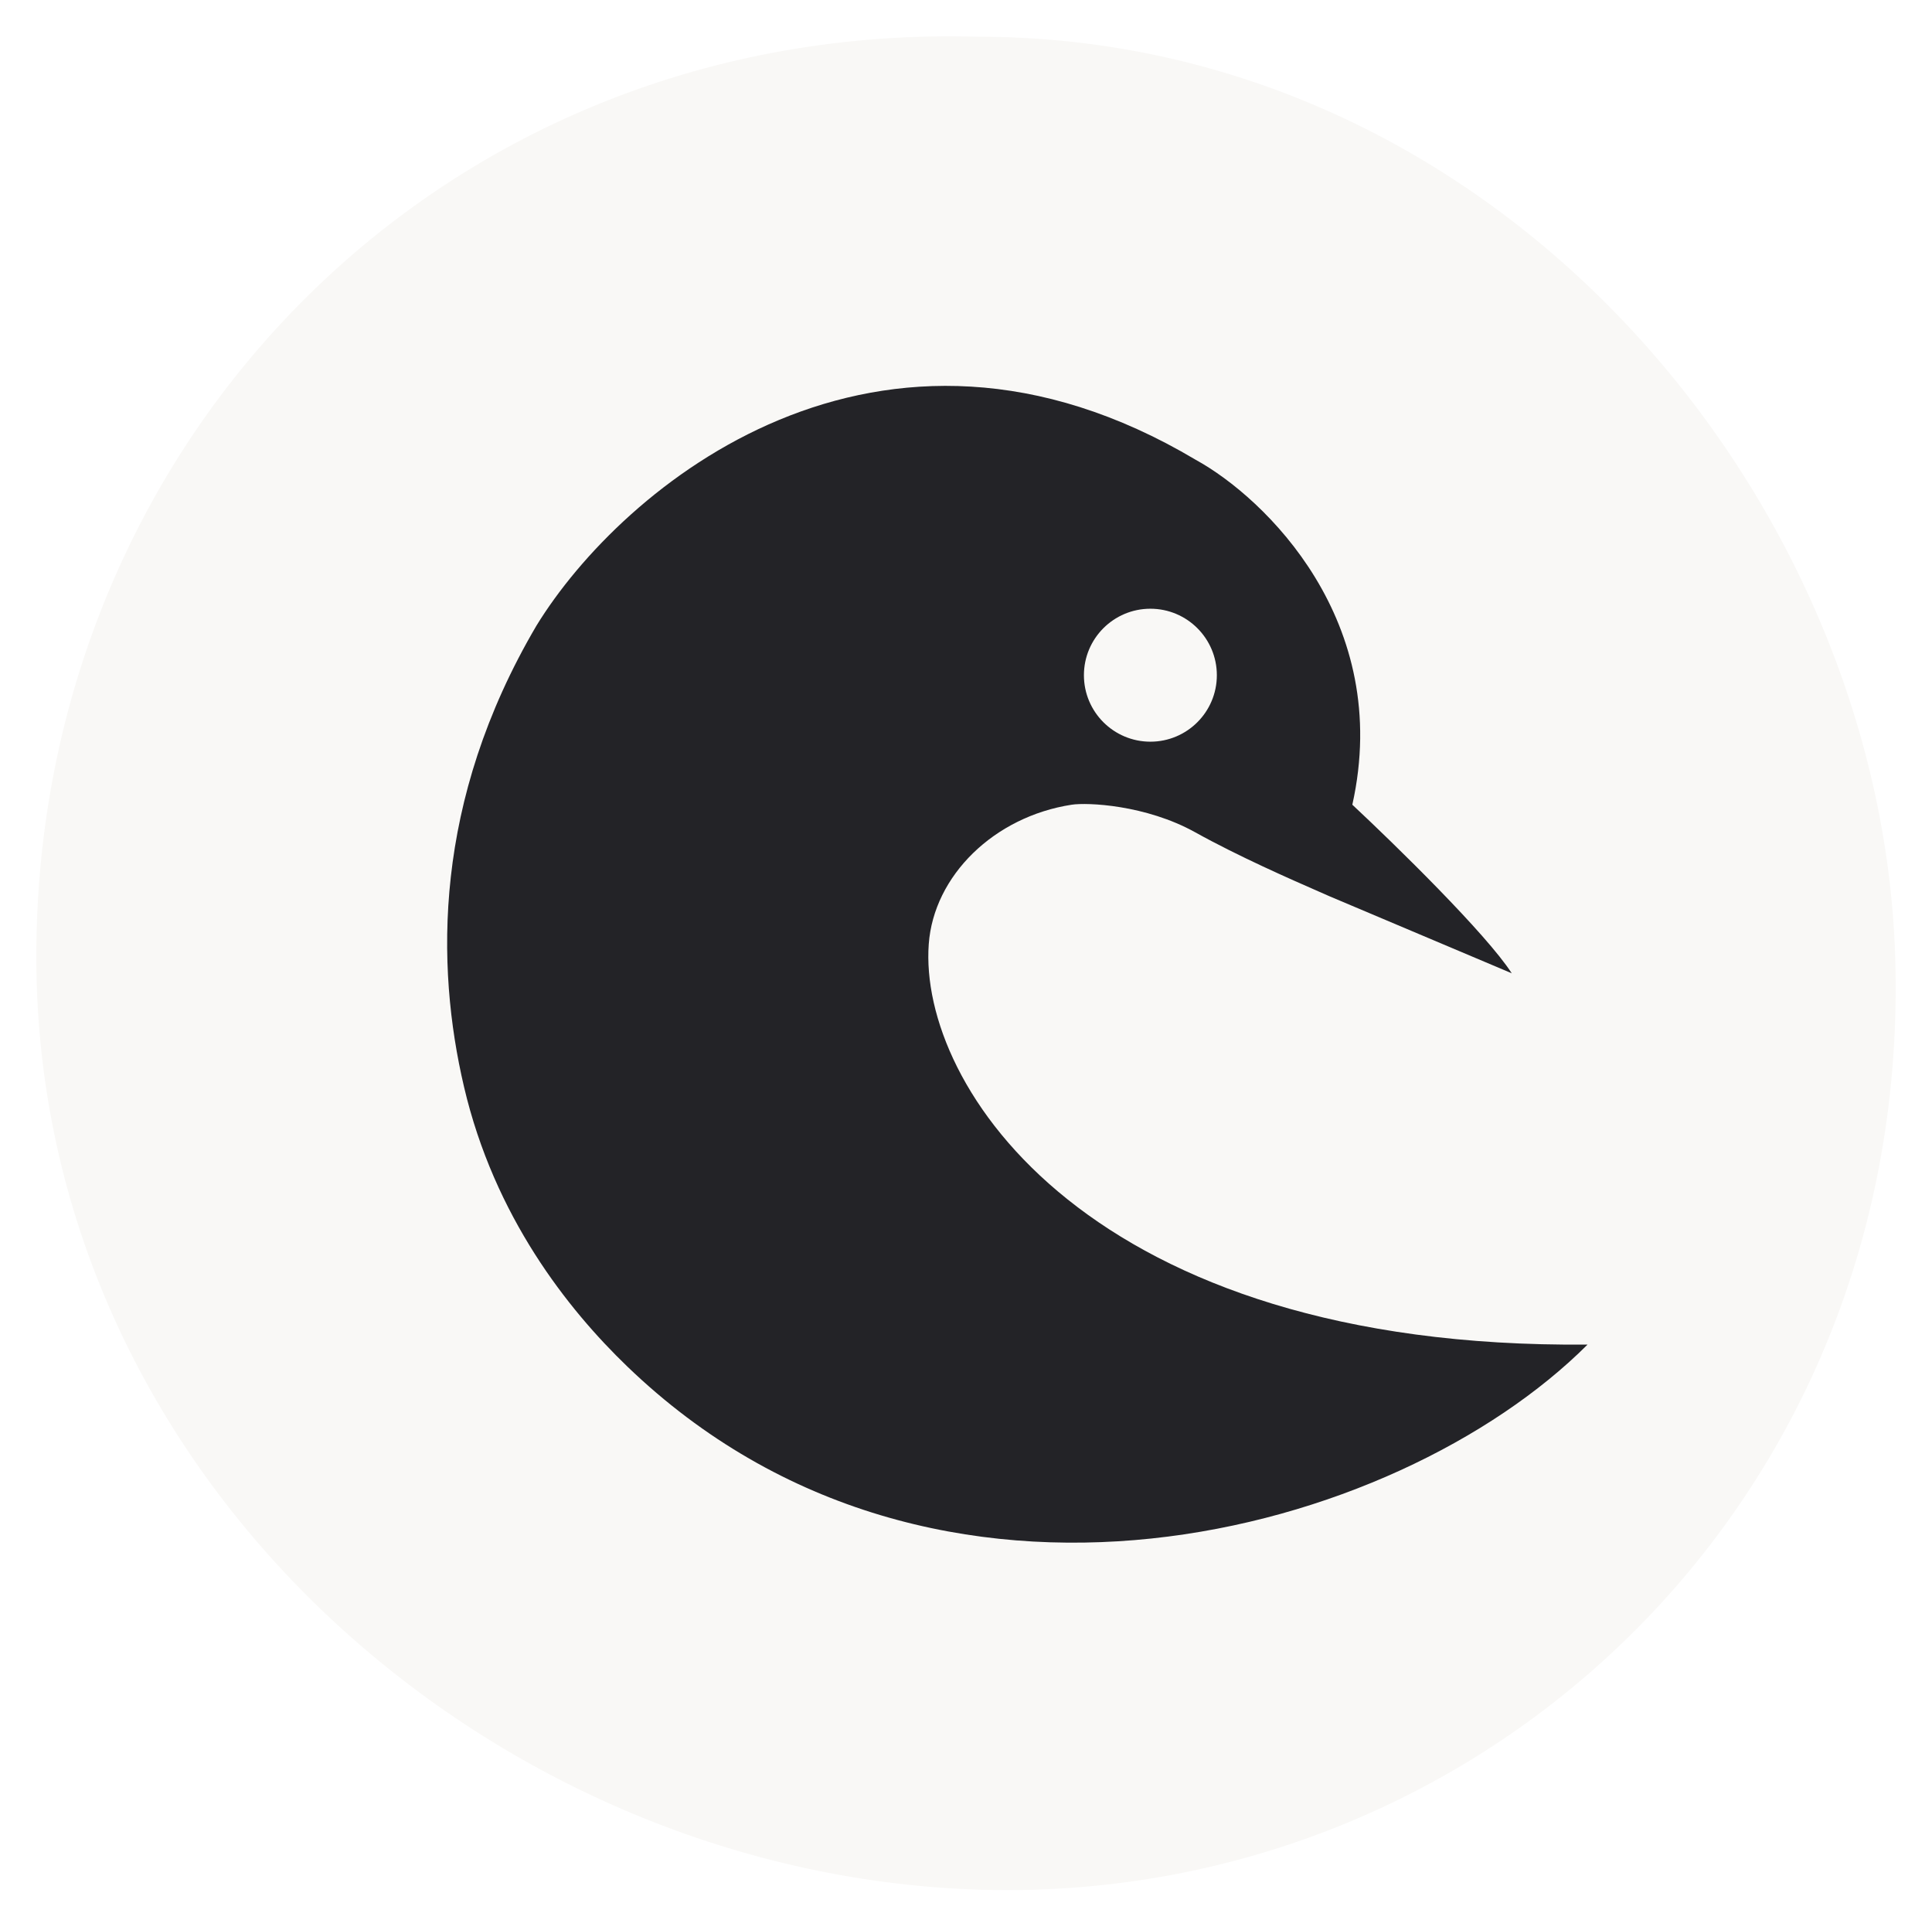
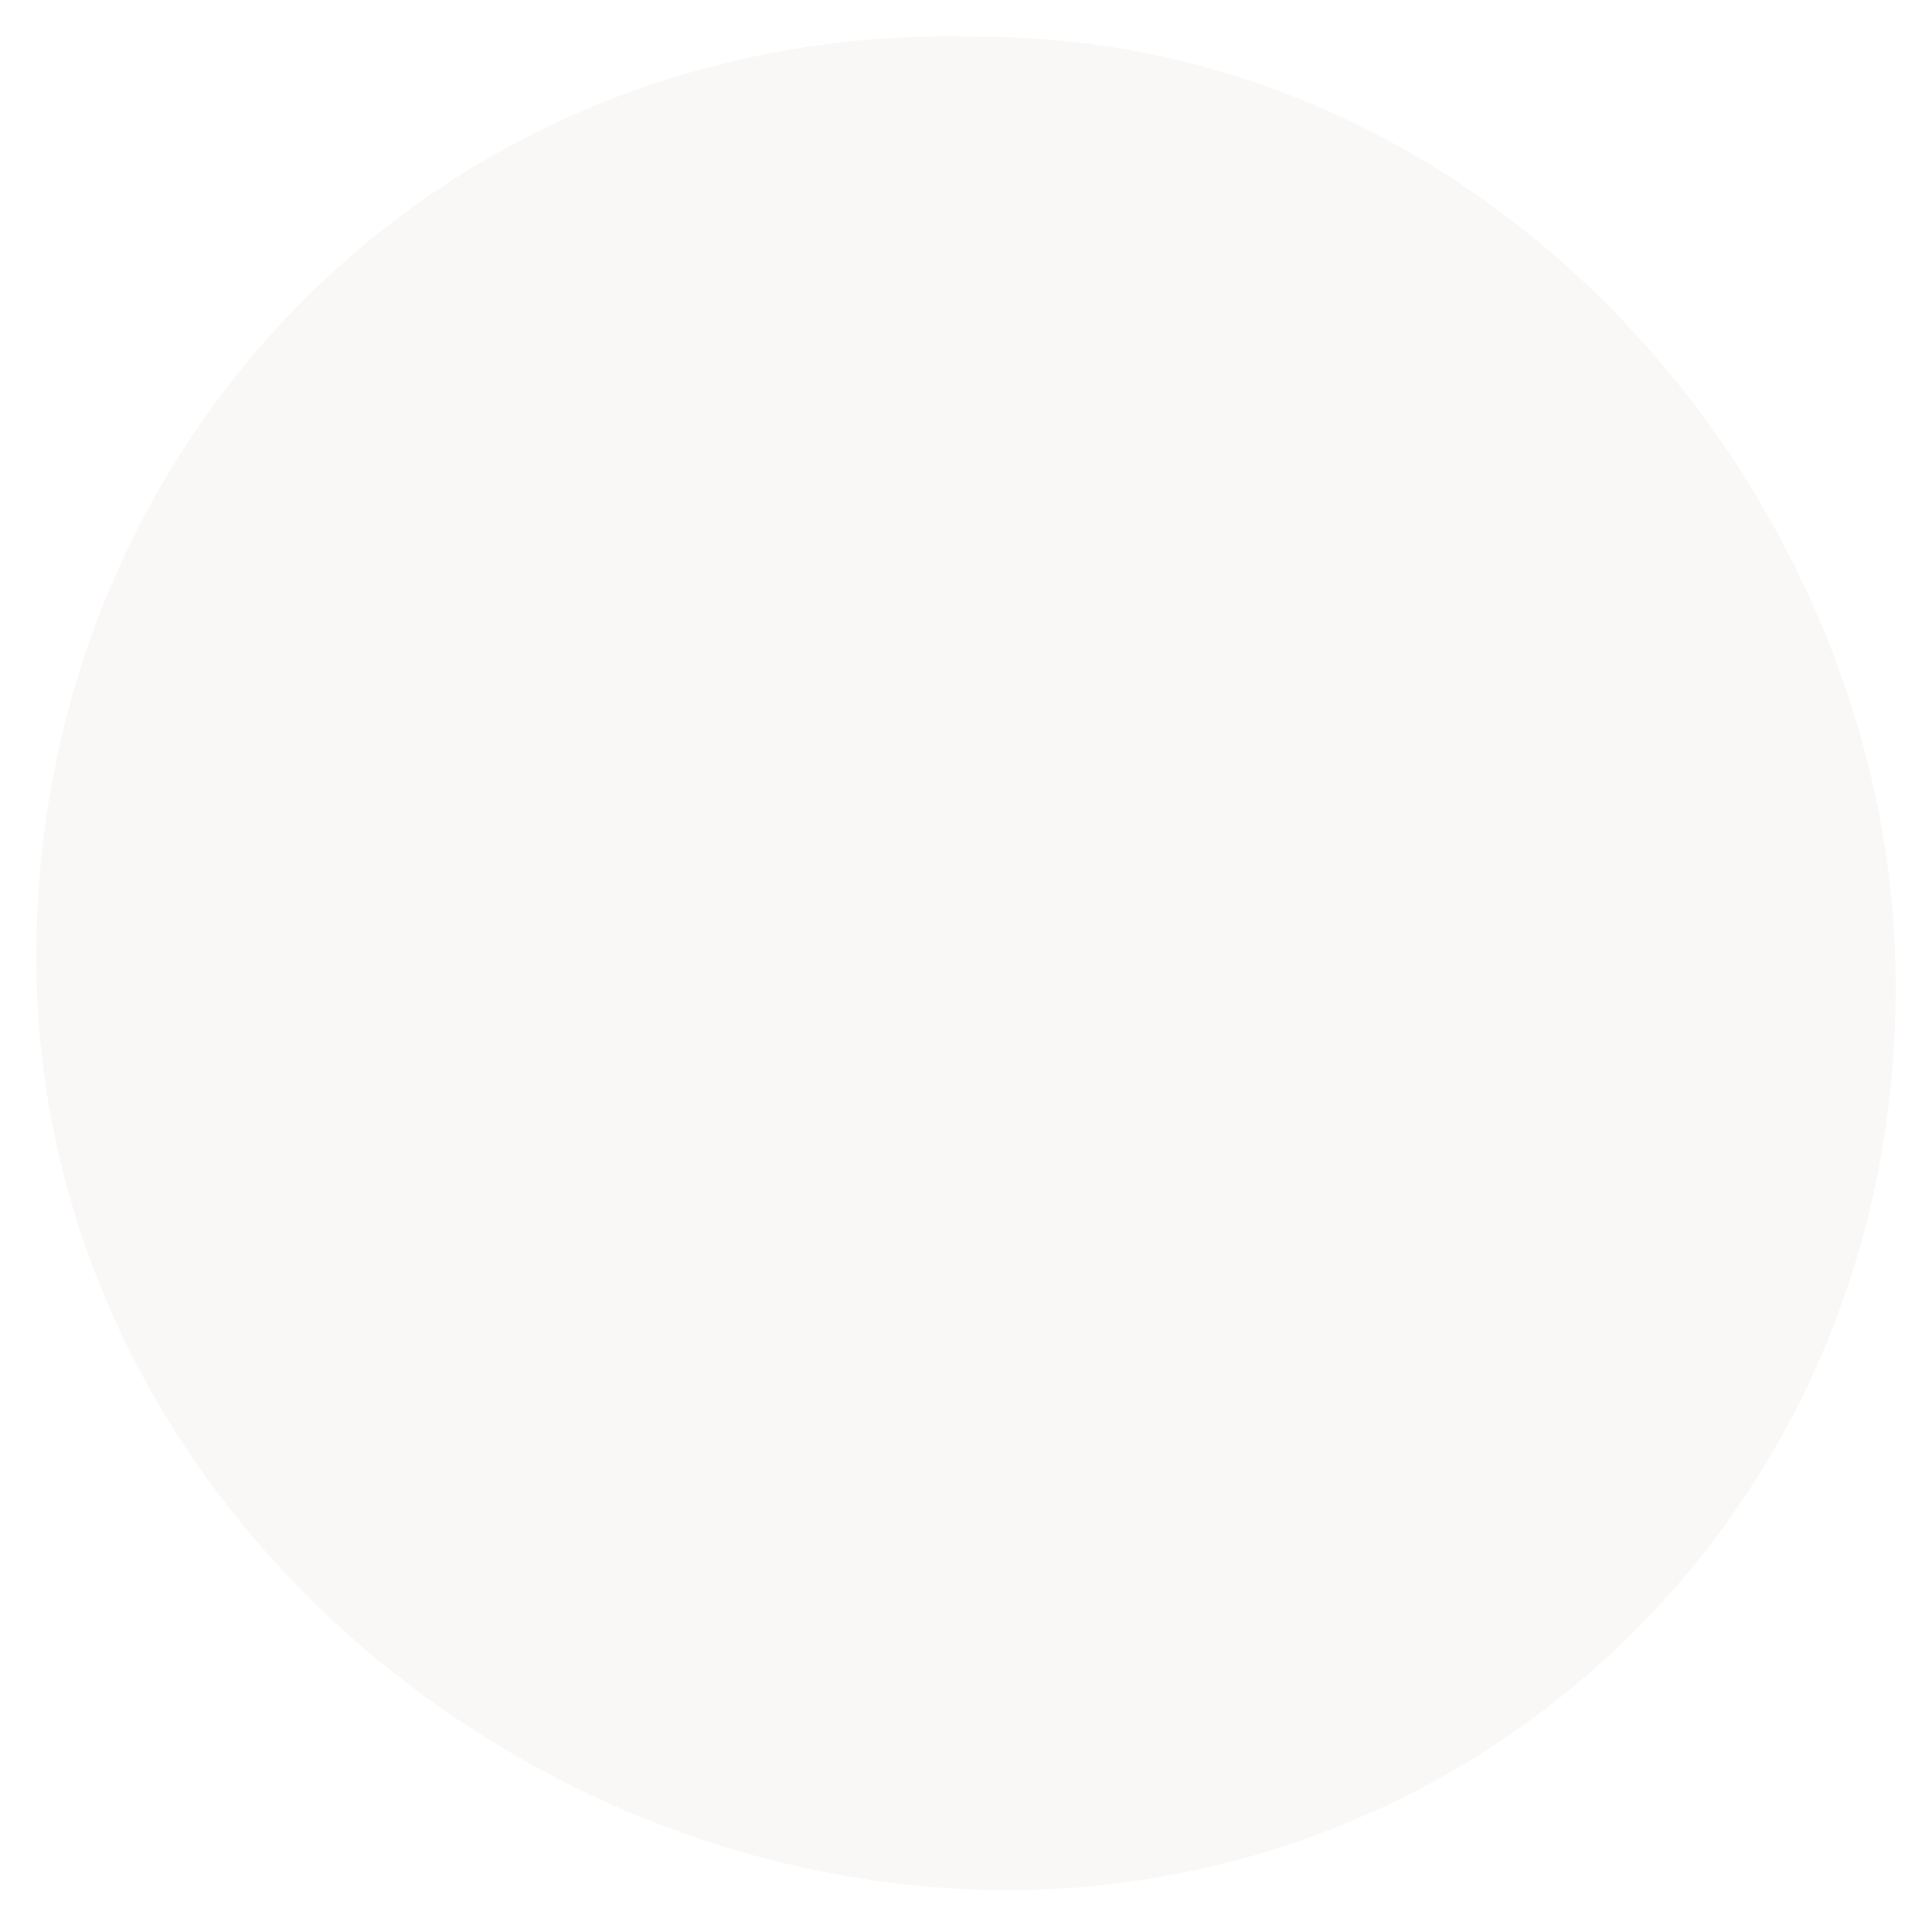
<svg xmlns="http://www.w3.org/2000/svg" width="1064" height="1061" viewBox="0 0 1064 1061" fill="none">
  <g filter="url(#filter0_d_2_2)">
    <path d="M1039.73 520.768C1049.18 823.046 809.479 1044.14 533.178 1034.4C265.143 1024.96 16 807.051 16 520.769C16 234.487 241.528 5.951 534.359 14.217C820.641 14.217 1031.8 266.902 1039.73 520.768Z" fill="#F9F8F6" />
  </g>
  <g filter="url(#filter1_d_2_2)">
-     <path fill-rule="evenodd" clip-rule="evenodd" d="M832.562 535.898L732.343 493.556C730.669 492.815 728.675 491.941 726.411 490.95C710.743 484.088 682.19 471.584 658.272 458.291C630.897 443.078 598.713 441.777 590.243 443.078C547.417 449.655 514.237 482.169 511.488 519.82C505.777 598.06 600.092 742.901 874.305 740.333C769.032 845.553 515.249 915.873 345.43 752.373C312.721 720.88 272.287 669.918 255.533 598.365C239.956 531.842 238.464 441.351 295.434 344.498C342.462 267.812 484.04 149.369 658.561 253.199C696.474 274.011 767.293 342.031 744.761 443.078C768.151 464.915 818.457 514.052 832.562 535.898ZM633.544 408.378C653.76 408.378 670.148 391.99 670.148 371.774C670.148 351.558 653.76 335.17 633.544 335.17C613.328 335.17 596.94 351.558 596.94 371.774C596.94 391.99 613.328 408.378 633.544 408.378Z" fill="#232327" />
-   </g>
+     </g>
  <defs>
    <filter id="filter0_d_2_2" x="0" y="0" width="1064" height="1060.71" filterUnits="userSpaceOnUse" color-interpolation-filters="sRGB">
      <feFlood flood-opacity="0" result="BackgroundImageFix" />
      <feColorMatrix in="SourceAlpha" type="matrix" values="0 0 0 0 0 0 0 0 0 0 0 0 0 0 0 0 0 0 127 0" result="hardAlpha" />
      <feOffset dx="4" dy="6" />
      <feGaussianBlur stdDeviation="10" />
      <feComposite in2="hardAlpha" operator="out" />
      <feColorMatrix type="matrix" values="0 0 0 0 0 0 0 0 0 0 0 0 0 0 0 0 0 0 0.15 0" />
      <feBlend mode="normal" in2="BackgroundImageFix" result="effect1_dropShadow_2_2" />
      <feBlend mode="normal" in="SourceGraphic" in2="effect1_dropShadow_2_2" result="shape" />
    </filter>
    <filter id="filter1_d_2_2" x="235.254" y="201.464" width="650.051" height="658.942" filterUnits="userSpaceOnUse" color-interpolation-filters="sRGB">
      <feFlood flood-opacity="0" result="BackgroundImageFix" />
      <feColorMatrix in="SourceAlpha" type="matrix" values="0 0 0 0 0 0 0 0 0 0 0 0 0 0 0 0 0 0 127 0" result="hardAlpha" />
      <feMorphology radius="1" operator="dilate" in="SourceAlpha" result="effect1_dropShadow_2_2" />
      <feOffset />
      <feGaussianBlur stdDeviation="5" />
      <feComposite in2="hardAlpha" operator="out" />
      <feColorMatrix type="matrix" values="0 0 0 0 0.8 0 0 0 0 0.8 0 0 0 0 0.8 0 0 0 0.25 0" />
      <feBlend mode="normal" in2="BackgroundImageFix" result="effect1_dropShadow_2_2" />
      <feBlend mode="normal" in="SourceGraphic" in2="effect1_dropShadow_2_2" result="shape" />
    </filter>
  </defs>
</svg>